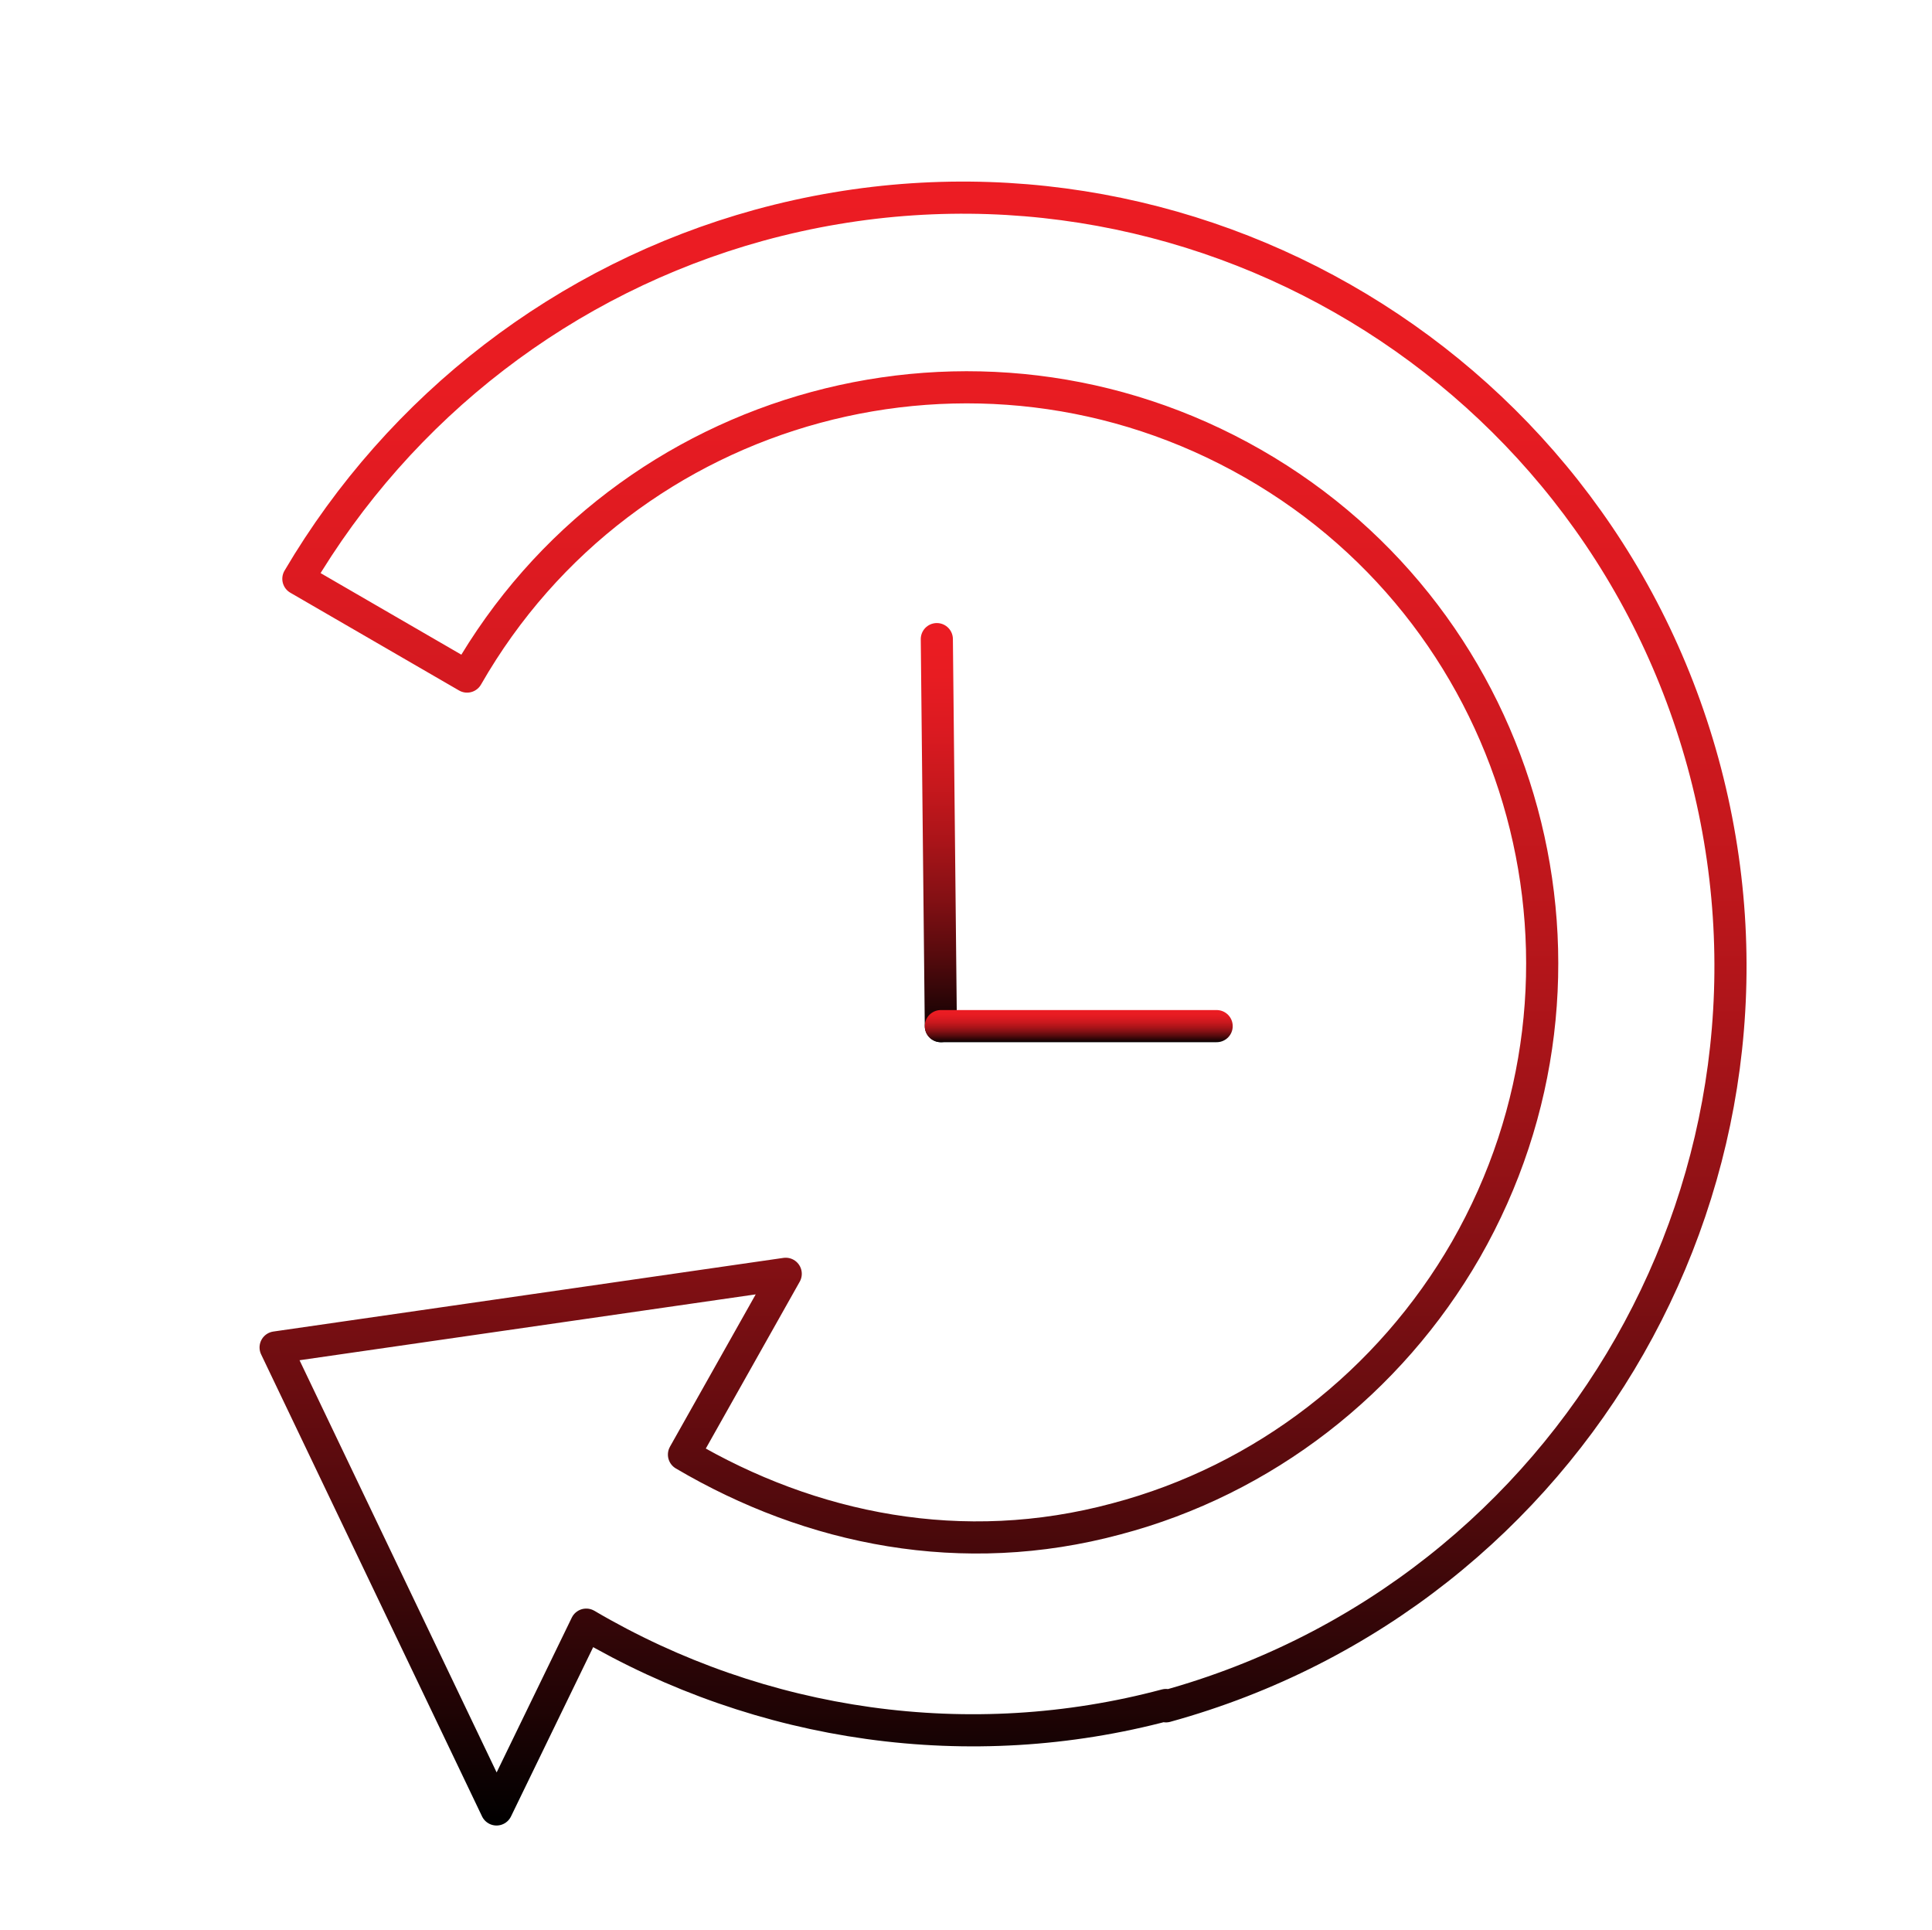
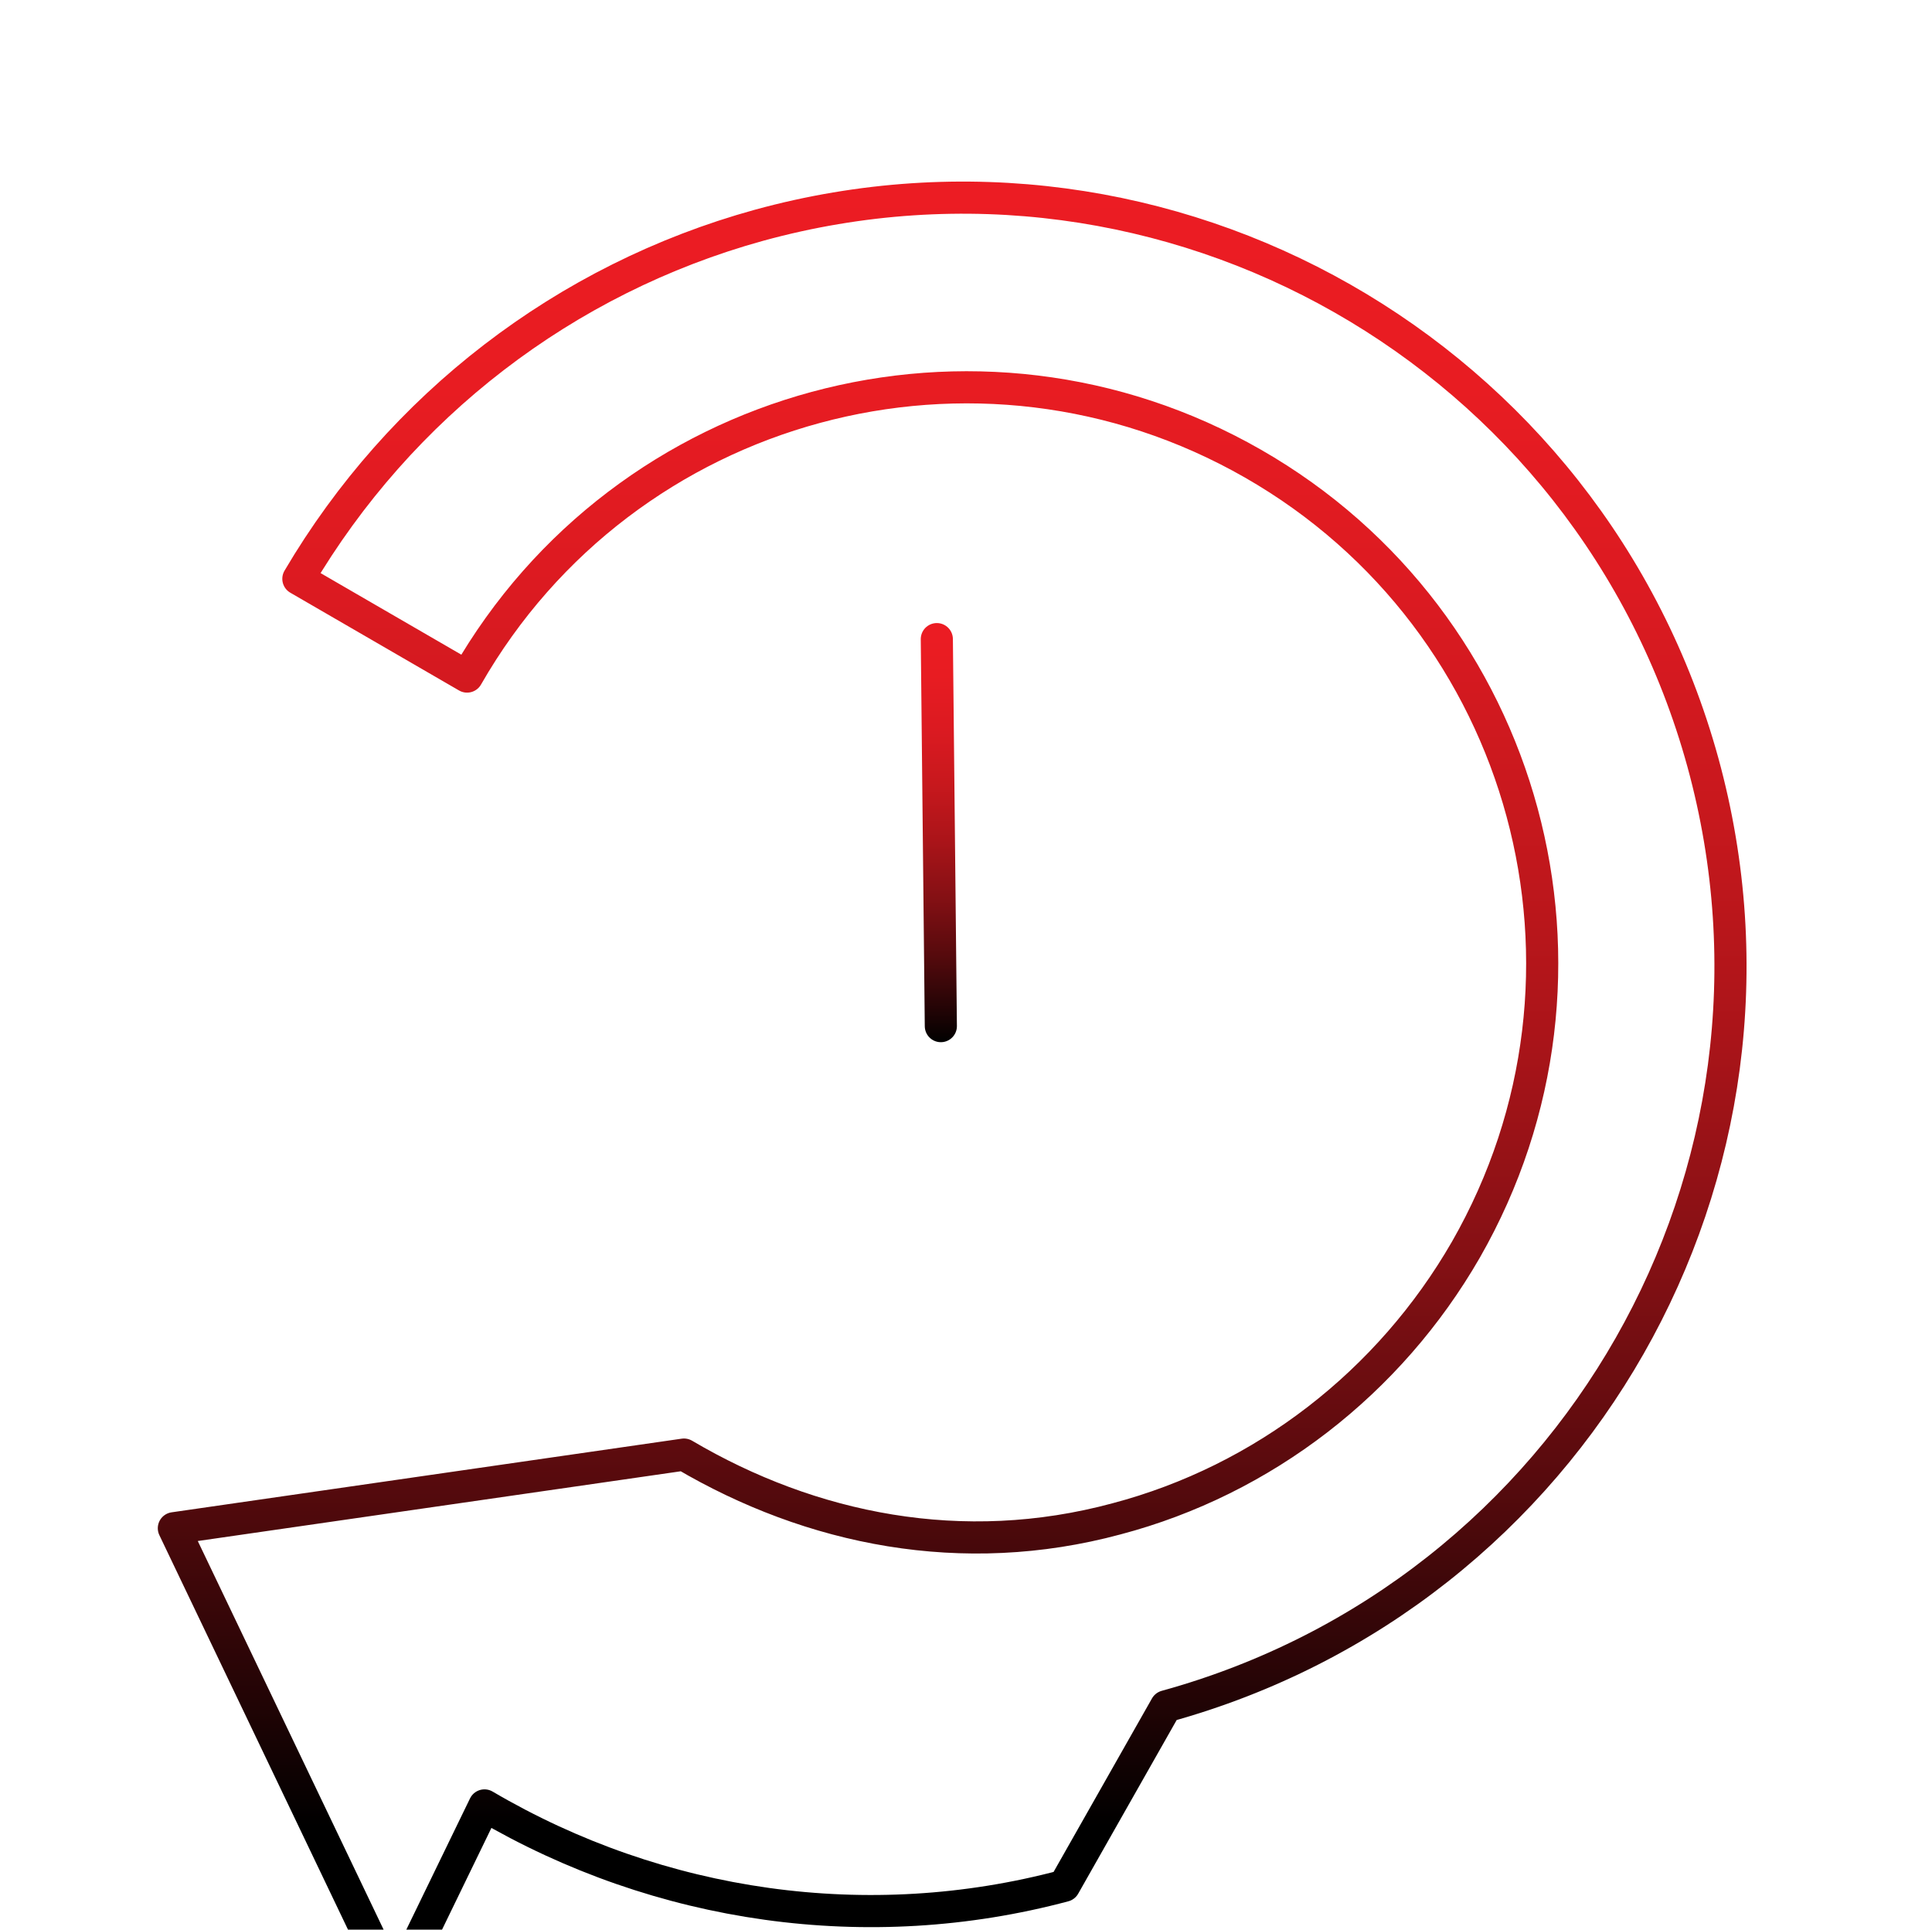
<svg xmlns="http://www.w3.org/2000/svg" version="1.1" id="Layer_1" x="0px" y="0px" viewBox="0 0 144.3 144.1" style="enable-background:new 0 0 144.3 144.1;" xml:space="preserve">
  <style type="text/css">
	.st0{fill:none;stroke:url(#Icon_open-reload_1_);stroke-width:2.4;stroke-linecap:round;stroke-linejoin:round;}
	.st1{fill:none;stroke:url(#Line_2_1_);stroke-width:2.4;stroke-linecap:round;stroke-linejoin:round;}
	.st2{fill:none;stroke:url(#Line_3_1_);stroke-width:2.4;stroke-linecap:round;stroke-linejoin:round;}
</style>
  <g id="uptime" transform="translate(-1378.215 -703.276)">
    <linearGradient id="Icon_open-reload_1_" gradientUnits="userSpaceOnUse" x1="1453.199" y1="839.635" x2="1453.199" y2="716.867">
      <stop offset="0" style="stop-color:#000000" />
      <stop offset="7.417154e-02" style="stop-color:#210405" />
      <stop offset="0.208" style="stop-color:#560A0D" />
      <stop offset="0.344" style="stop-color:#841014" />
      <stop offset="0.479" style="stop-color:#AA1419" />
      <stop offset="0.613" style="stop-color:#C7181D" />
      <stop offset="0.745" style="stop-color:#DB1A21" />
      <stop offset="0.875" style="stop-color:#E81C22" />
      <stop offset="1" style="stop-color:#EC1C23" />
    </linearGradient>
-     <path id="Icon_open-reload" class="st0" d="M1465.3,830.7c30.5-8.4,48.5-39.9,40.1-70.5c-8.4-30.5-39.9-48.5-70.5-40.1   c-14.5,4-26.8,13.5-34.4,26.4l12.6,7.3c11.8-20.6,38.1-27.7,58.7-15.9s27.7,38.1,15.9,58.7c-5.7,9.9-15.1,17.2-26.1,20.1   c-11.5,3.1-22.8,0.8-32.3-4.8l7.6-13.5l-38.1,5.5l16.5,34.5l6.7-13.8c13.1,7.7,28.7,9.9,43.3,6L1465.3,830.7z" />
+     <path id="Icon_open-reload" class="st0" d="M1465.3,830.7c30.5-8.4,48.5-39.9,40.1-70.5c-8.4-30.5-39.9-48.5-70.5-40.1   c-14.5,4-26.8,13.5-34.4,26.4l12.6,7.3c11.8-20.6,38.1-27.7,58.7-15.9s27.7,38.1,15.9,58.7c-5.7,9.9-15.1,17.2-26.1,20.1   c-11.5,3.1-22.8,0.8-32.3-4.8l-38.1,5.5l16.5,34.5l6.7-13.8c13.1,7.7,28.7,9.9,43.3,6L1465.3,830.7z" />
    <g id="Group_19" transform="translate(1448.186 751.004)">
      <linearGradient id="Line_2_1_" gradientUnits="userSpaceOnUse" x1="0.174" y1="30.123" x2="0.174" y2="-1.2">
        <stop offset="0" style="stop-color:#000000" />
        <stop offset="7.417154e-02" style="stop-color:#210405" />
        <stop offset="0.208" style="stop-color:#560A0D" />
        <stop offset="0.344" style="stop-color:#841014" />
        <stop offset="0.479" style="stop-color:#AA1419" />
        <stop offset="0.613" style="stop-color:#C7181D" />
        <stop offset="0.745" style="stop-color:#DB1A21" />
        <stop offset="0.875" style="stop-color:#E81C22" />
        <stop offset="1" style="stop-color:#EC1C23" />
      </linearGradient>
      <line id="Line_2" class="st1" x1="0" y1="0" x2="0.3" y2="28.9" />
      <linearGradient id="Line_3_1_" gradientUnits="userSpaceOnUse" x1="10.629" y1="30.123" x2="10.629" y2="27.723">
        <stop offset="0" style="stop-color:#000000" />
        <stop offset="7.417154e-02" style="stop-color:#210405" />
        <stop offset="0.208" style="stop-color:#560A0D" />
        <stop offset="0.344" style="stop-color:#841014" />
        <stop offset="0.479" style="stop-color:#AA1419" />
        <stop offset="0.613" style="stop-color:#C7181D" />
        <stop offset="0.745" style="stop-color:#DB1A21" />
        <stop offset="0.875" style="stop-color:#E81C22" />
        <stop offset="1" style="stop-color:#EC1C23" />
      </linearGradient>
-       <line id="Line_3" class="st2" x1="20.9" y1="28.9" x2="0.3" y2="28.9" />
    </g>
  </g>
</svg>